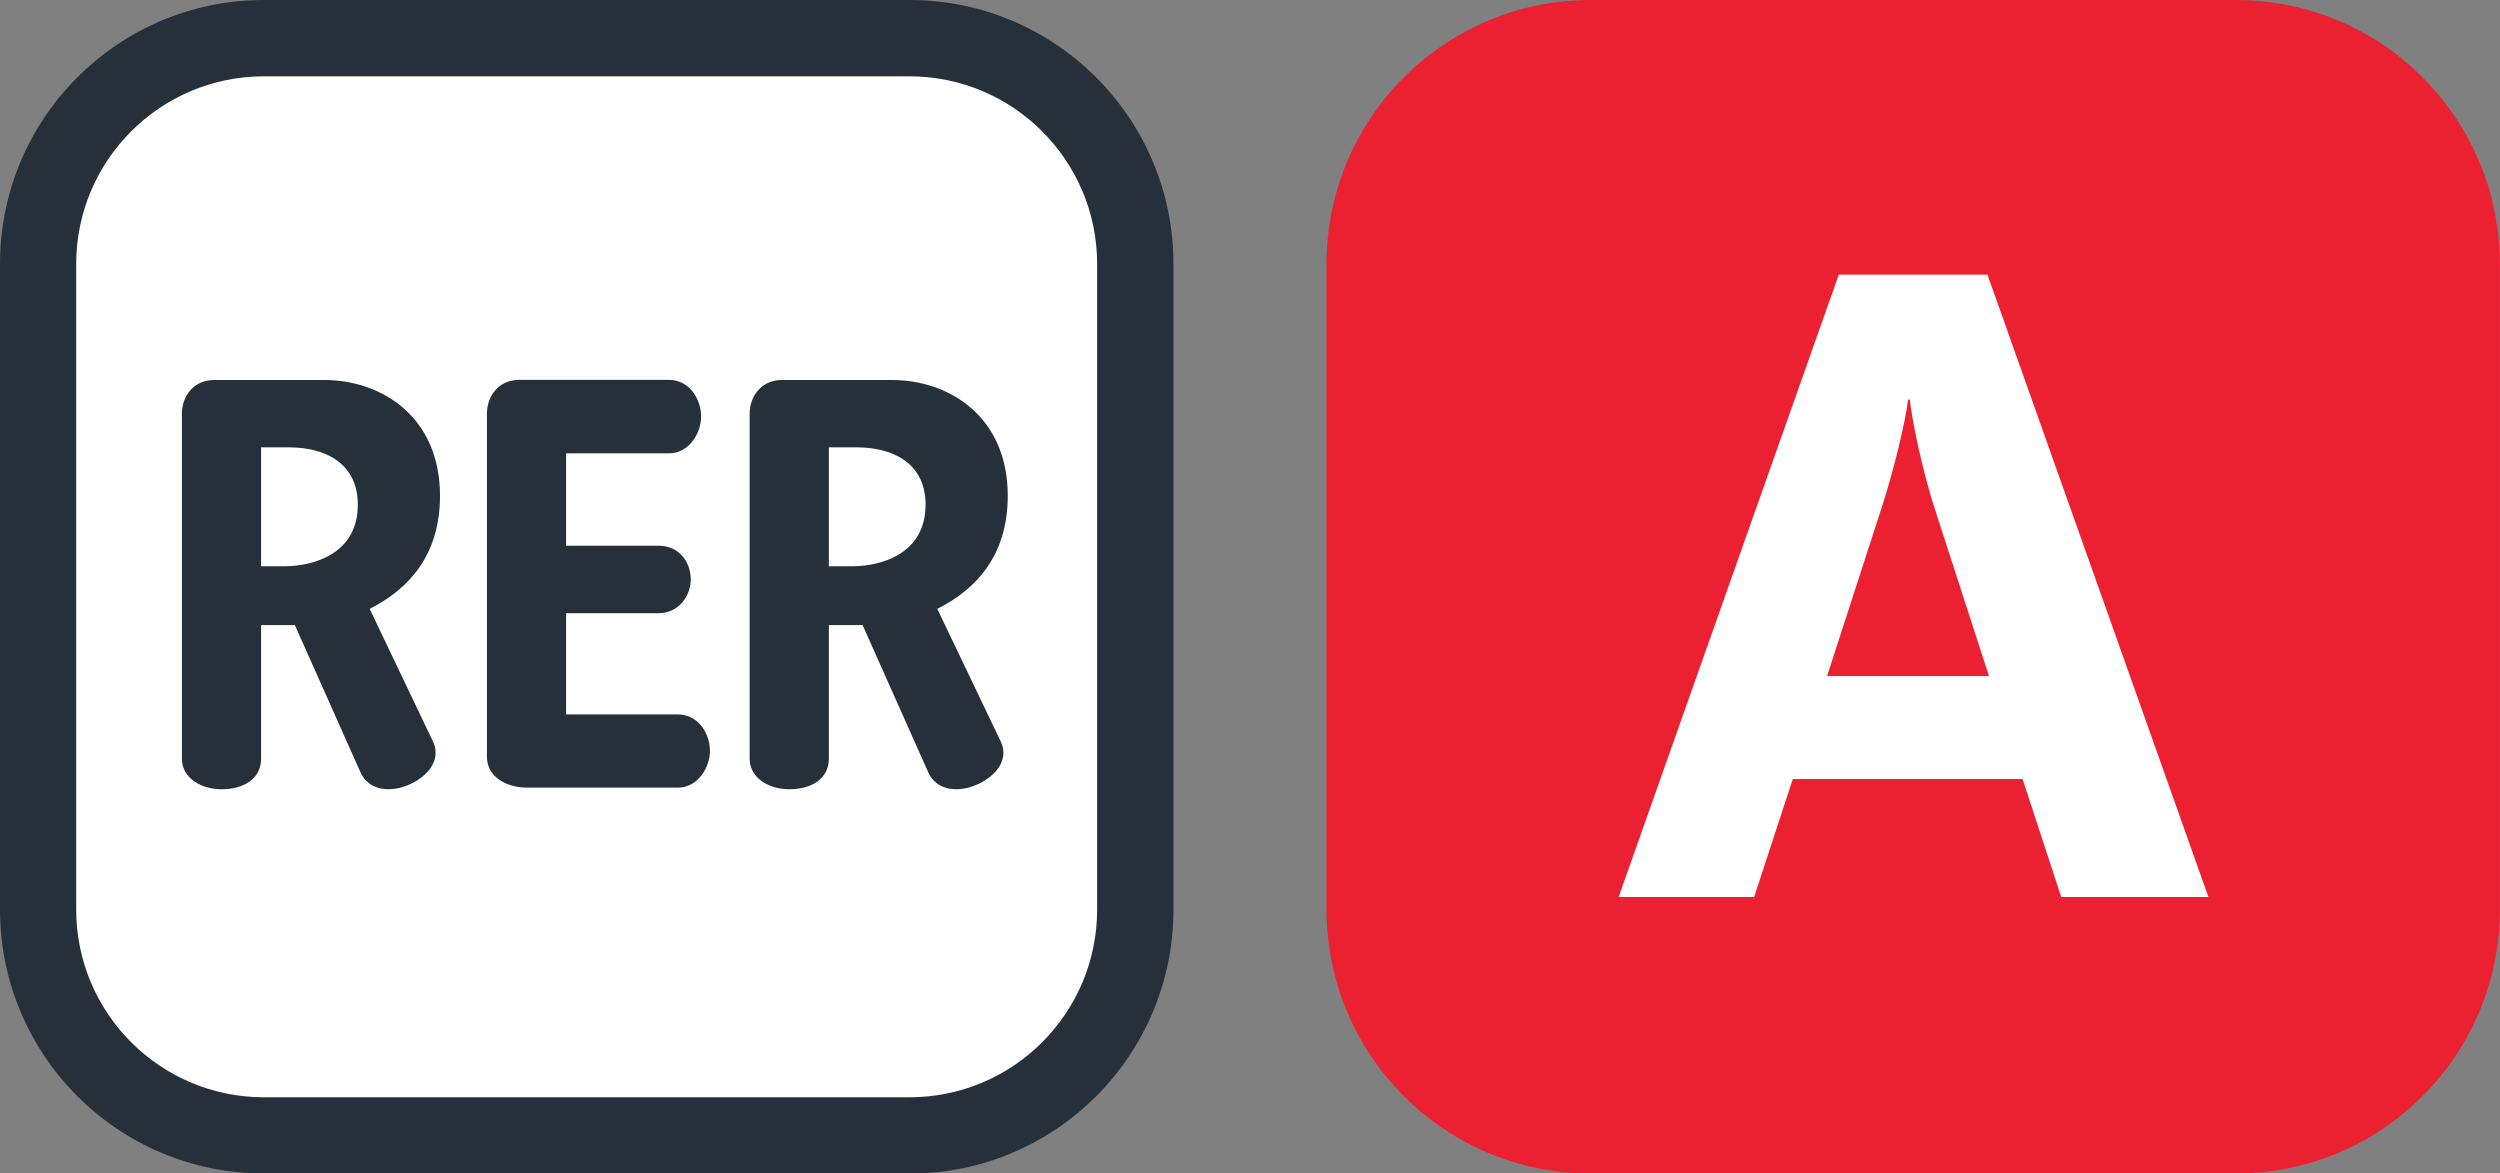
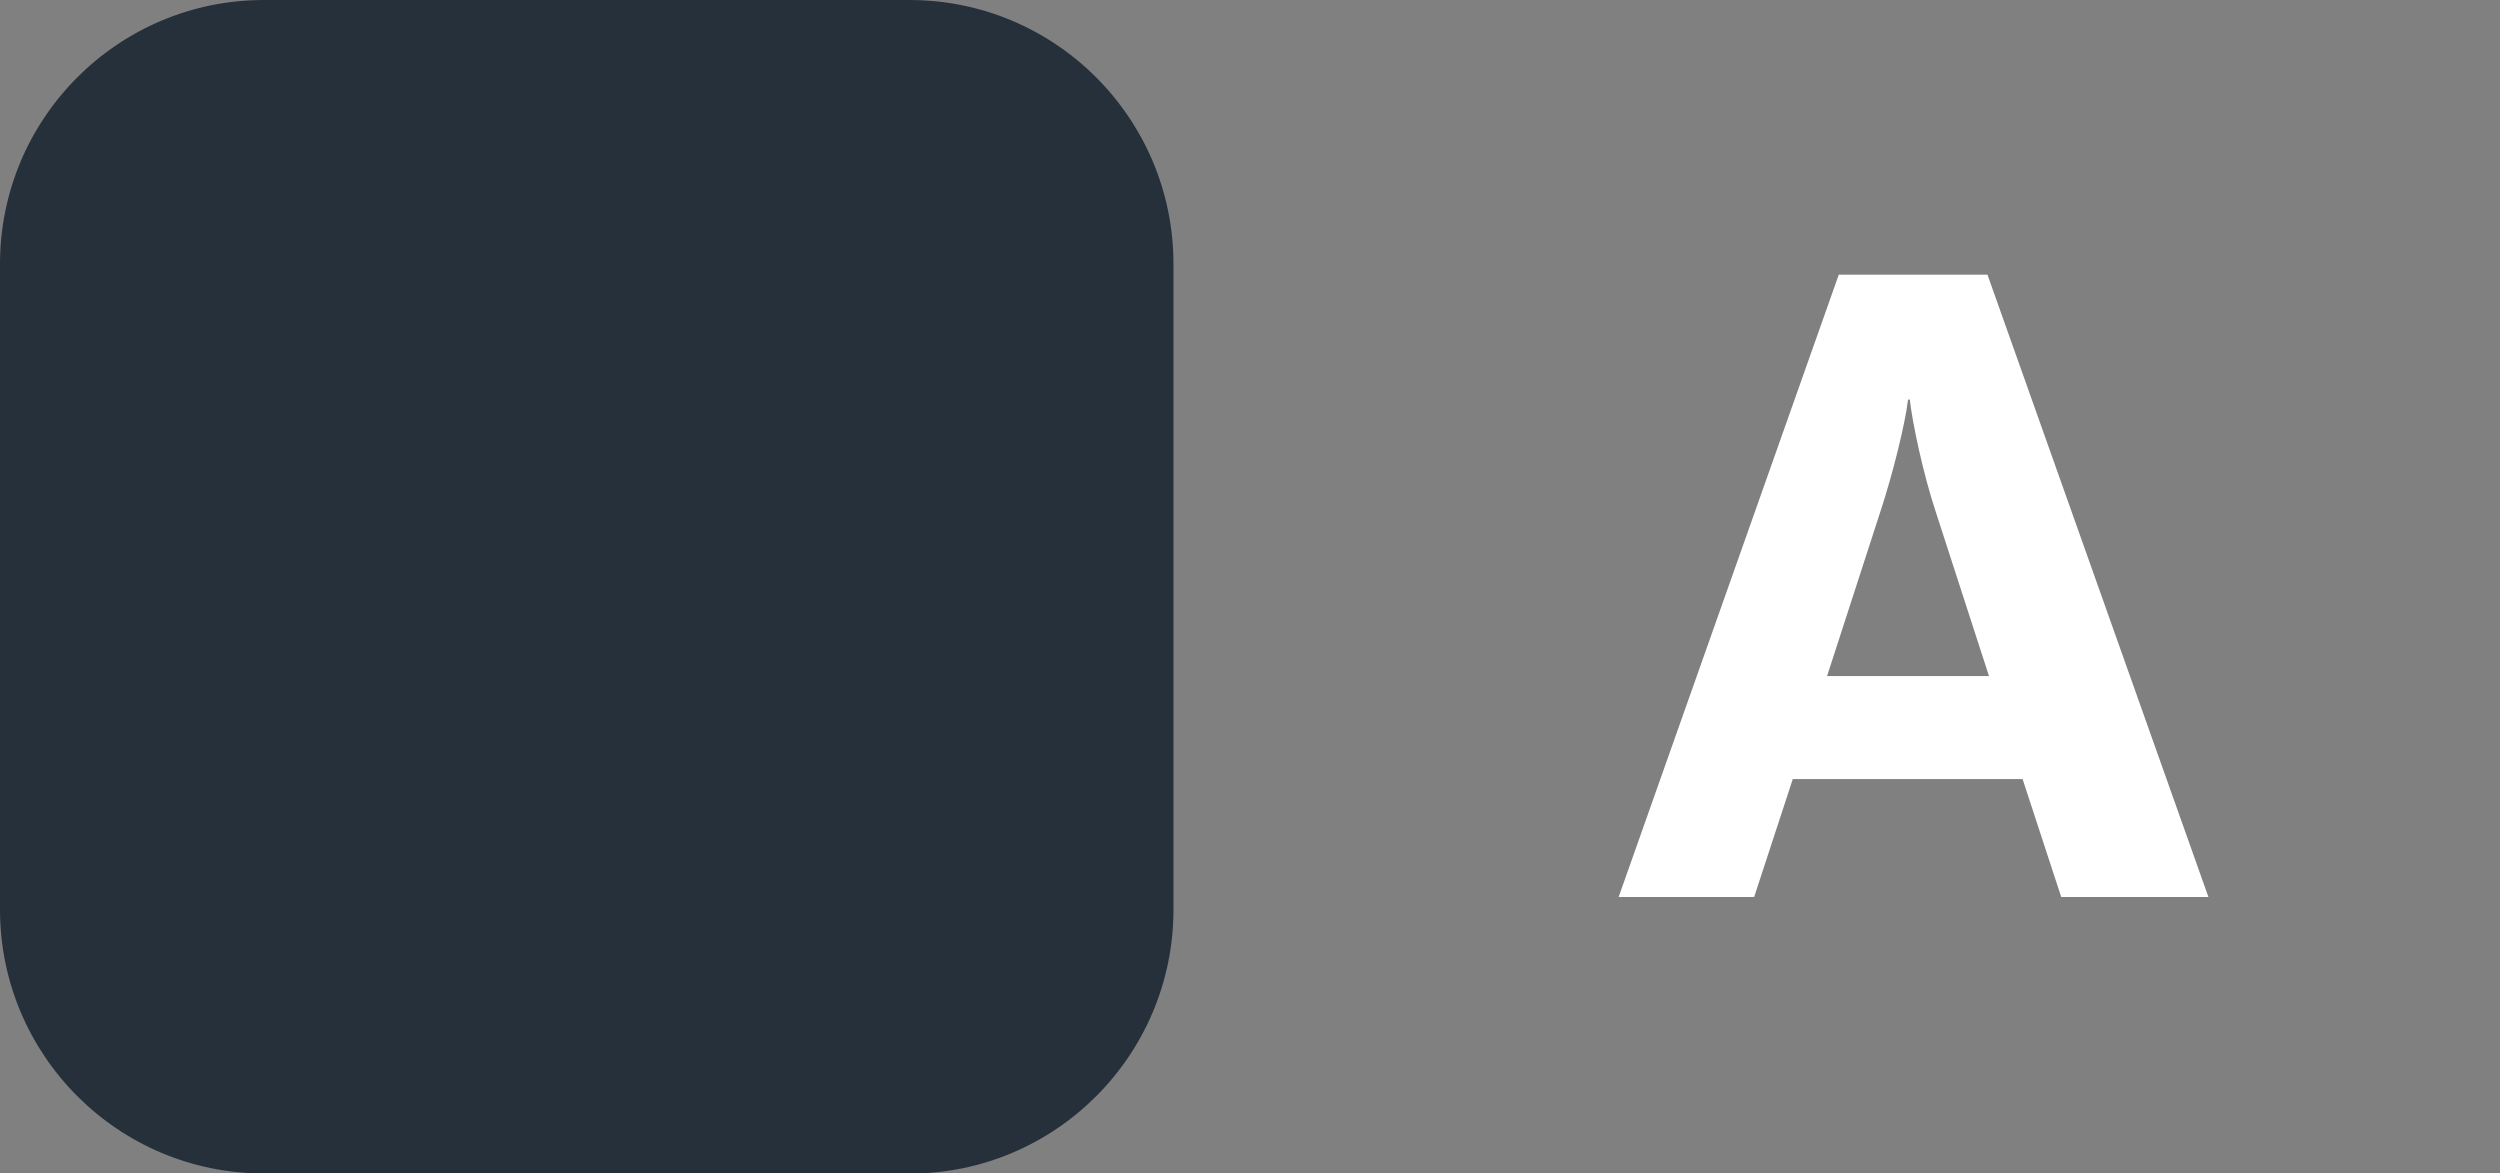
<svg xmlns="http://www.w3.org/2000/svg" id="b" data-name="Calque 2" viewBox="0 0 183.75 86.25">
  <rect x="0" y="0" width="183.75" height="86.25" fill="#808080" stroke="none" />
  <g id="c" data-name="svg4458">
    <g id="d" data-name="layer1">
      <g id="e" data-name="g27479">
        <g id="f" data-name="g366">
          <path id="g" data-name="path315" d="M66.84,86.25H19.4c-10.72,0-19.4-8.69-19.4-19.41V19.41C0,8.69,8.69,0,19.4,0h47.44C77.56,0,86.25,8.69,86.25,19.41v47.44c0,10.72-8.69,19.41-19.4,19.41" style="fill: #25303b; stroke-width: 0px;" />
-           <path id="h" data-name="path27" d="M80.64,66.85V19.41c0-7.62-6.18-13.8-13.8-13.8H19.4c-7.62,0-13.8,6.18-13.8,13.8v47.44c0,7.62,6.18,13.8,13.8,13.8h47.44c7.62,0,13.8-6.18,13.8-13.8" style="fill: #fff; stroke-width: 0px;" />
        </g>
        <g id="i" data-name="g373">
-           <path id="j" data-name="path326" d="M57.47,27.93c-1.51,0-2.37,1.19-2.37,2.48v25.34c0,1.51,1.51,2.26,2.91,2.26,1.62,0,2.91-.75,2.91-2.26v-9.81h2.48l4.85,10.88c.43.86,1.19,1.19,2.05,1.19,1.72,0,4.21-1.62,3.23-3.56l-4.64-9.7c2.81-1.41,5.18-3.88,5.18-8.31,0-5.82-4.31-8.51-8.51-8.51h-8.09ZM60.91,32.88h2.05c2.7,0,5.07,1.19,5.07,4.21,0,3.67-3.34,4.53-5.39,4.53h-1.72v-8.74Z" style="fill: #25303b; stroke-width: 0px;" />
          <path id="k" data-name="path324" d="M52.18,55.2c0-1.3-.86-2.69-2.37-2.69h-8.2v-7.44h6.79c1.51,0,2.37-1.3,2.37-2.48,0-1.29-.86-2.48-2.37-2.48h-6.79v-6.79h7.55c1.51,0,2.37-1.51,2.37-2.7,0-1.29-.86-2.7-2.37-2.7h-11c-1.51,0-2.37,1.19-2.37,2.48v25.23c0,1.51,1.51,2.26,2.91,2.26h11.11c1.51,0,2.37-1.51,2.37-2.69" style="fill: #25303b; stroke-width: 0px;" />
-           <path id="l" data-name="path322" d="M15.74,27.93c-1.51,0-2.37,1.19-2.37,2.48v25.34c0,1.51,1.51,2.26,2.91,2.26,1.62,0,2.91-.75,2.91-2.26v-9.81h2.48l4.85,10.88c.43.86,1.19,1.19,2.05,1.19,1.72,0,4.2-1.62,3.23-3.56l-4.63-9.7c2.8-1.41,5.17-3.88,5.17-8.31,0-5.82-4.31-8.51-8.51-8.51h-8.09ZM19.19,32.88h2.05c2.69,0,5.06,1.19,5.06,4.21,0,3.67-3.34,4.53-5.39,4.53h-1.72v-8.74Z" style="fill: #25303b; stroke-width: 0px;" />
        </g>
      </g>
      <g id="m" data-name="g16256">
-         <path id="n" data-name="path115" d="M164.34,86.25h-47.44c-10.72,0-19.4-8.69-19.4-19.41V19.41c0-10.72,8.69-19.41,19.4-19.41h47.44c10.72,0,19.4,8.69,19.4,19.41v47.43c0,10.72-8.69,19.41-19.4,19.41" style="fill: #eb2132; stroke-width: 0px;" />
        <path id="o" data-name="path119" d="M142.31,37.72c-.97-2.91-1.75-6.66-1.94-8.35h-.13c-.19,1.68-1.1,5.43-2.07,8.35l-3.88,11.97h11.9l-3.88-11.97ZM151.5,65.93l-2.84-8.67h-16.89l-2.84,8.67h-9.96l16.18-45.74h10.93l16.24,45.74h-10.81Z" style="fill: #fff; stroke-width: 0px;" />
      </g>
    </g>
  </g>
</svg>